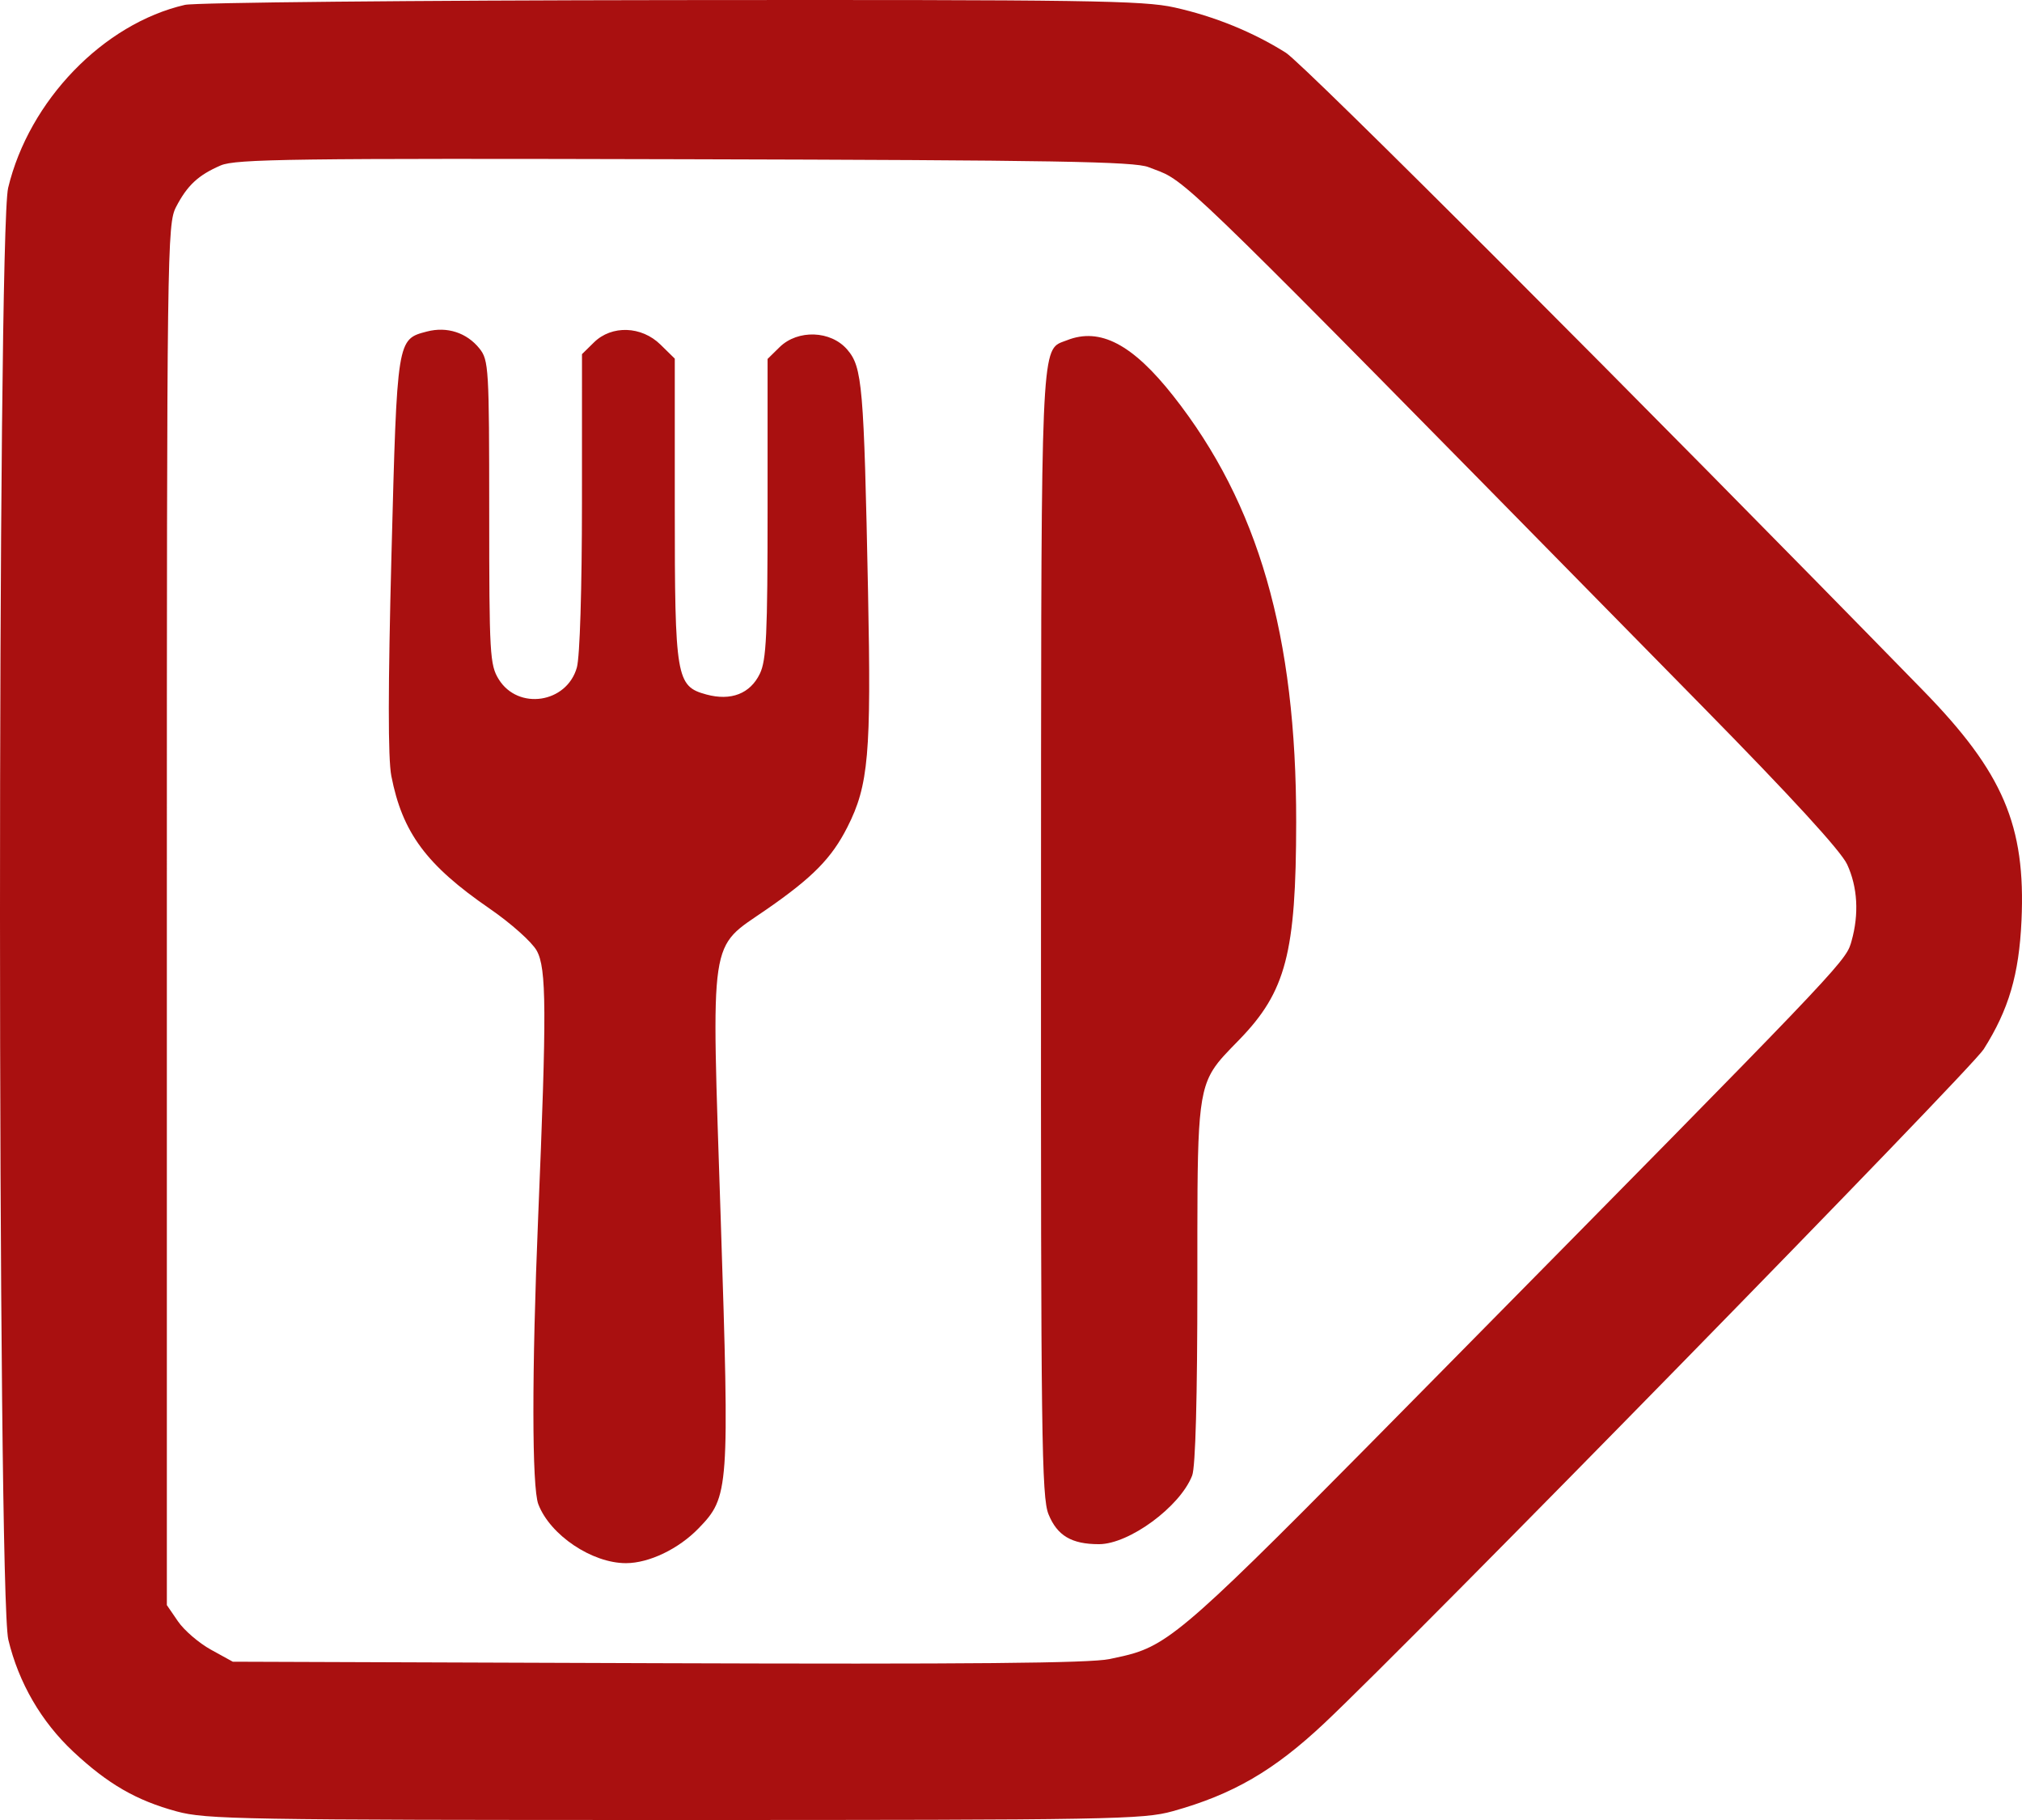
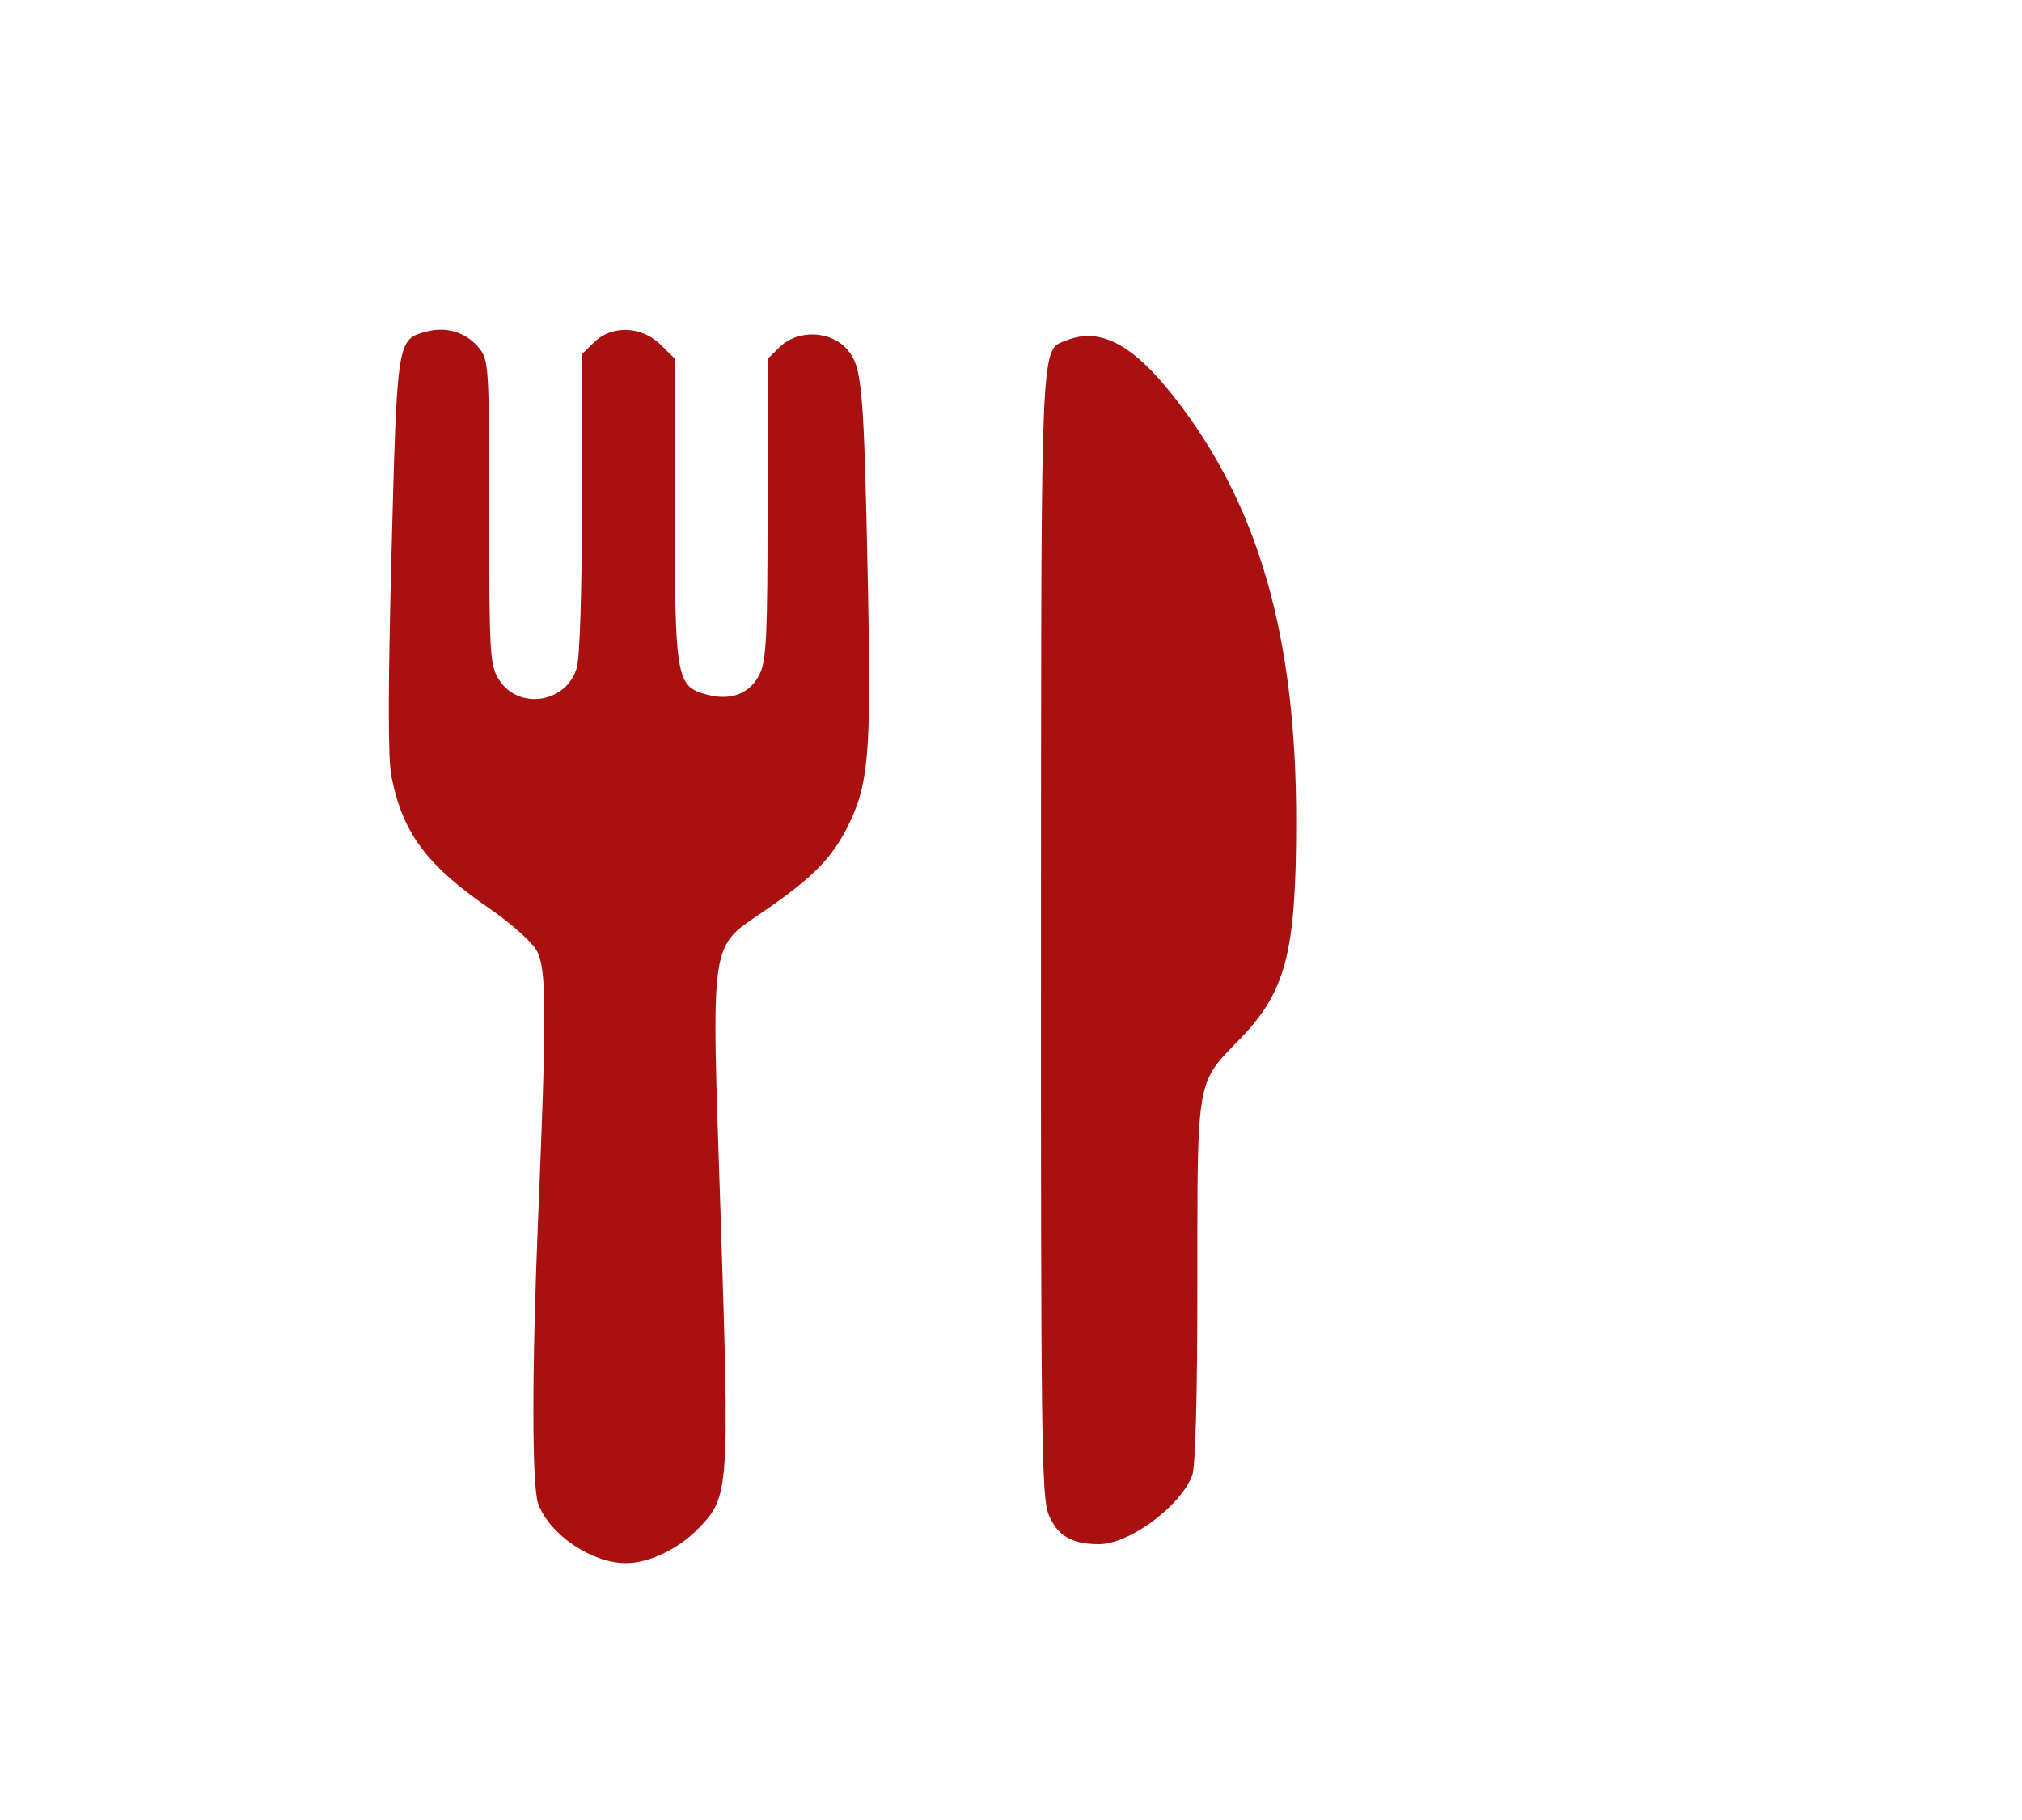
<svg xmlns="http://www.w3.org/2000/svg" width="200" height="180" viewBox="0 0 200 180" fill="none">
-   <path fill-rule="evenodd" clip-rule="evenodd" d="M18.29 0.482C10.222 2.346 2.878 9.947 0.806 18.578C-0.279 23.098 -0.264 157.64 0.823 162.166C1.846 166.431 4.084 170.285 7.261 173.254C10.677 176.446 13.492 178.071 17.482 179.152C20.385 179.939 23.931 180 66.744 180C110.018 180 113.072 179.946 116.001 179.13C121.94 177.477 125.996 175.124 130.972 170.447C139.769 162.177 194.92 105.81 196.209 103.771C198.692 99.845 199.706 96.394 199.95 91.048C200.378 81.649 198.137 76.403 190.237 68.309C162.361 39.747 128.986 6.35 127.184 5.214C123.931 3.165 120.118 1.615 116.165 0.736C113.073 0.048 107.563 -0.033 66.407 0.009C40.953 0.036 19.3 0.248 18.29 0.482ZM21.832 16.36C19.619 17.314 18.526 18.329 17.419 20.461C16.533 22.164 16.504 24.436 16.504 90.485V158.748L17.609 160.36C18.217 161.247 19.685 162.506 20.87 163.158L23.025 164.344L65.053 164.492C95.871 164.601 107.79 164.492 109.738 164.084L109.848 164.061C110.742 163.874 111.501 163.715 112.239 163.486C116.38 162.199 119.833 158.699 142.683 135.535L143.182 135.029L143.378 134.83C180.97 96.723 182.499 95.173 183.065 93.329C183.089 93.251 183.111 93.172 183.134 93.091L183.137 93.078C183.893 90.406 183.741 87.732 182.704 85.49C182.094 84.17 177.21 78.842 168.343 69.822C165.381 66.809 162.591 63.971 159.963 61.297C119.684 20.319 117.439 18.034 114.715 16.952C114.555 16.888 114.392 16.828 114.22 16.765C114.03 16.695 113.828 16.62 113.603 16.531C112.197 15.974 104.479 15.842 67.71 15.749C28.999 15.65 23.3 15.726 21.832 16.36Z" fill="#A91010" />
  <path d="M102.967 92.391C102.949 141.952 103.028 148.089 103.712 149.766C104.573 151.881 105.993 152.721 108.7 152.721C111.691 152.721 116.737 149.004 117.92 145.93C118.25 145.074 118.434 138.225 118.434 126.82C118.434 112.011 118.367 108.38 119.981 105.8C120.582 104.839 121.416 104.025 122.574 102.833C127.197 98.073 128.196 94.259 128.208 81.323C128.225 62.853 124.471 49.835 116.048 39.153C112.015 34.038 108.805 32.358 105.536 33.651C105.22 33.776 104.944 33.85 104.701 33.986C102.904 34.992 102.987 39.355 102.967 92.391Z" fill="#A91010" />
  <path d="M42.23 32.787C39.265 33.561 39.281 33.463 38.723 54.773C38.377 68.011 38.371 75.013 38.706 76.737C39.799 82.354 42.172 85.557 48.43 89.863C50.537 91.313 52.612 93.164 53.086 94.017C54.061 95.768 54.083 99.868 53.227 120.462C52.596 135.649 52.605 147.104 53.249 148.777C54.421 151.824 58.55 154.598 61.913 154.598C64.196 154.598 67.122 153.195 69.1 151.152C72.118 148.037 72.163 147.402 71.288 120.539C70.358 91.99 70.069 93.93 75.836 89.931C80.4 86.767 82.266 84.866 83.82 81.797C85.913 77.667 86.183 74.581 85.86 58.551C85.448 38.088 85.296 36.317 83.806 34.578C82.183 32.684 78.911 32.565 77.109 34.335L75.923 35.499V50.274C75.923 62.761 75.804 65.294 75.159 66.63C74.203 68.609 72.304 69.346 69.868 68.686C66.882 67.876 66.744 67.063 66.744 50.228V35.469L65.332 34.083C63.453 32.237 60.505 32.138 58.752 33.861L57.566 35.025L57.563 49.635C57.561 58.294 57.355 64.969 57.057 66.022C56.059 69.552 51.251 70.275 49.332 67.184C48.451 65.765 48.39 64.699 48.389 50.669C48.387 36.405 48.34 35.612 47.424 34.468C46.168 32.9 44.215 32.268 42.23 32.787Z" fill="#A91010" />
</svg>